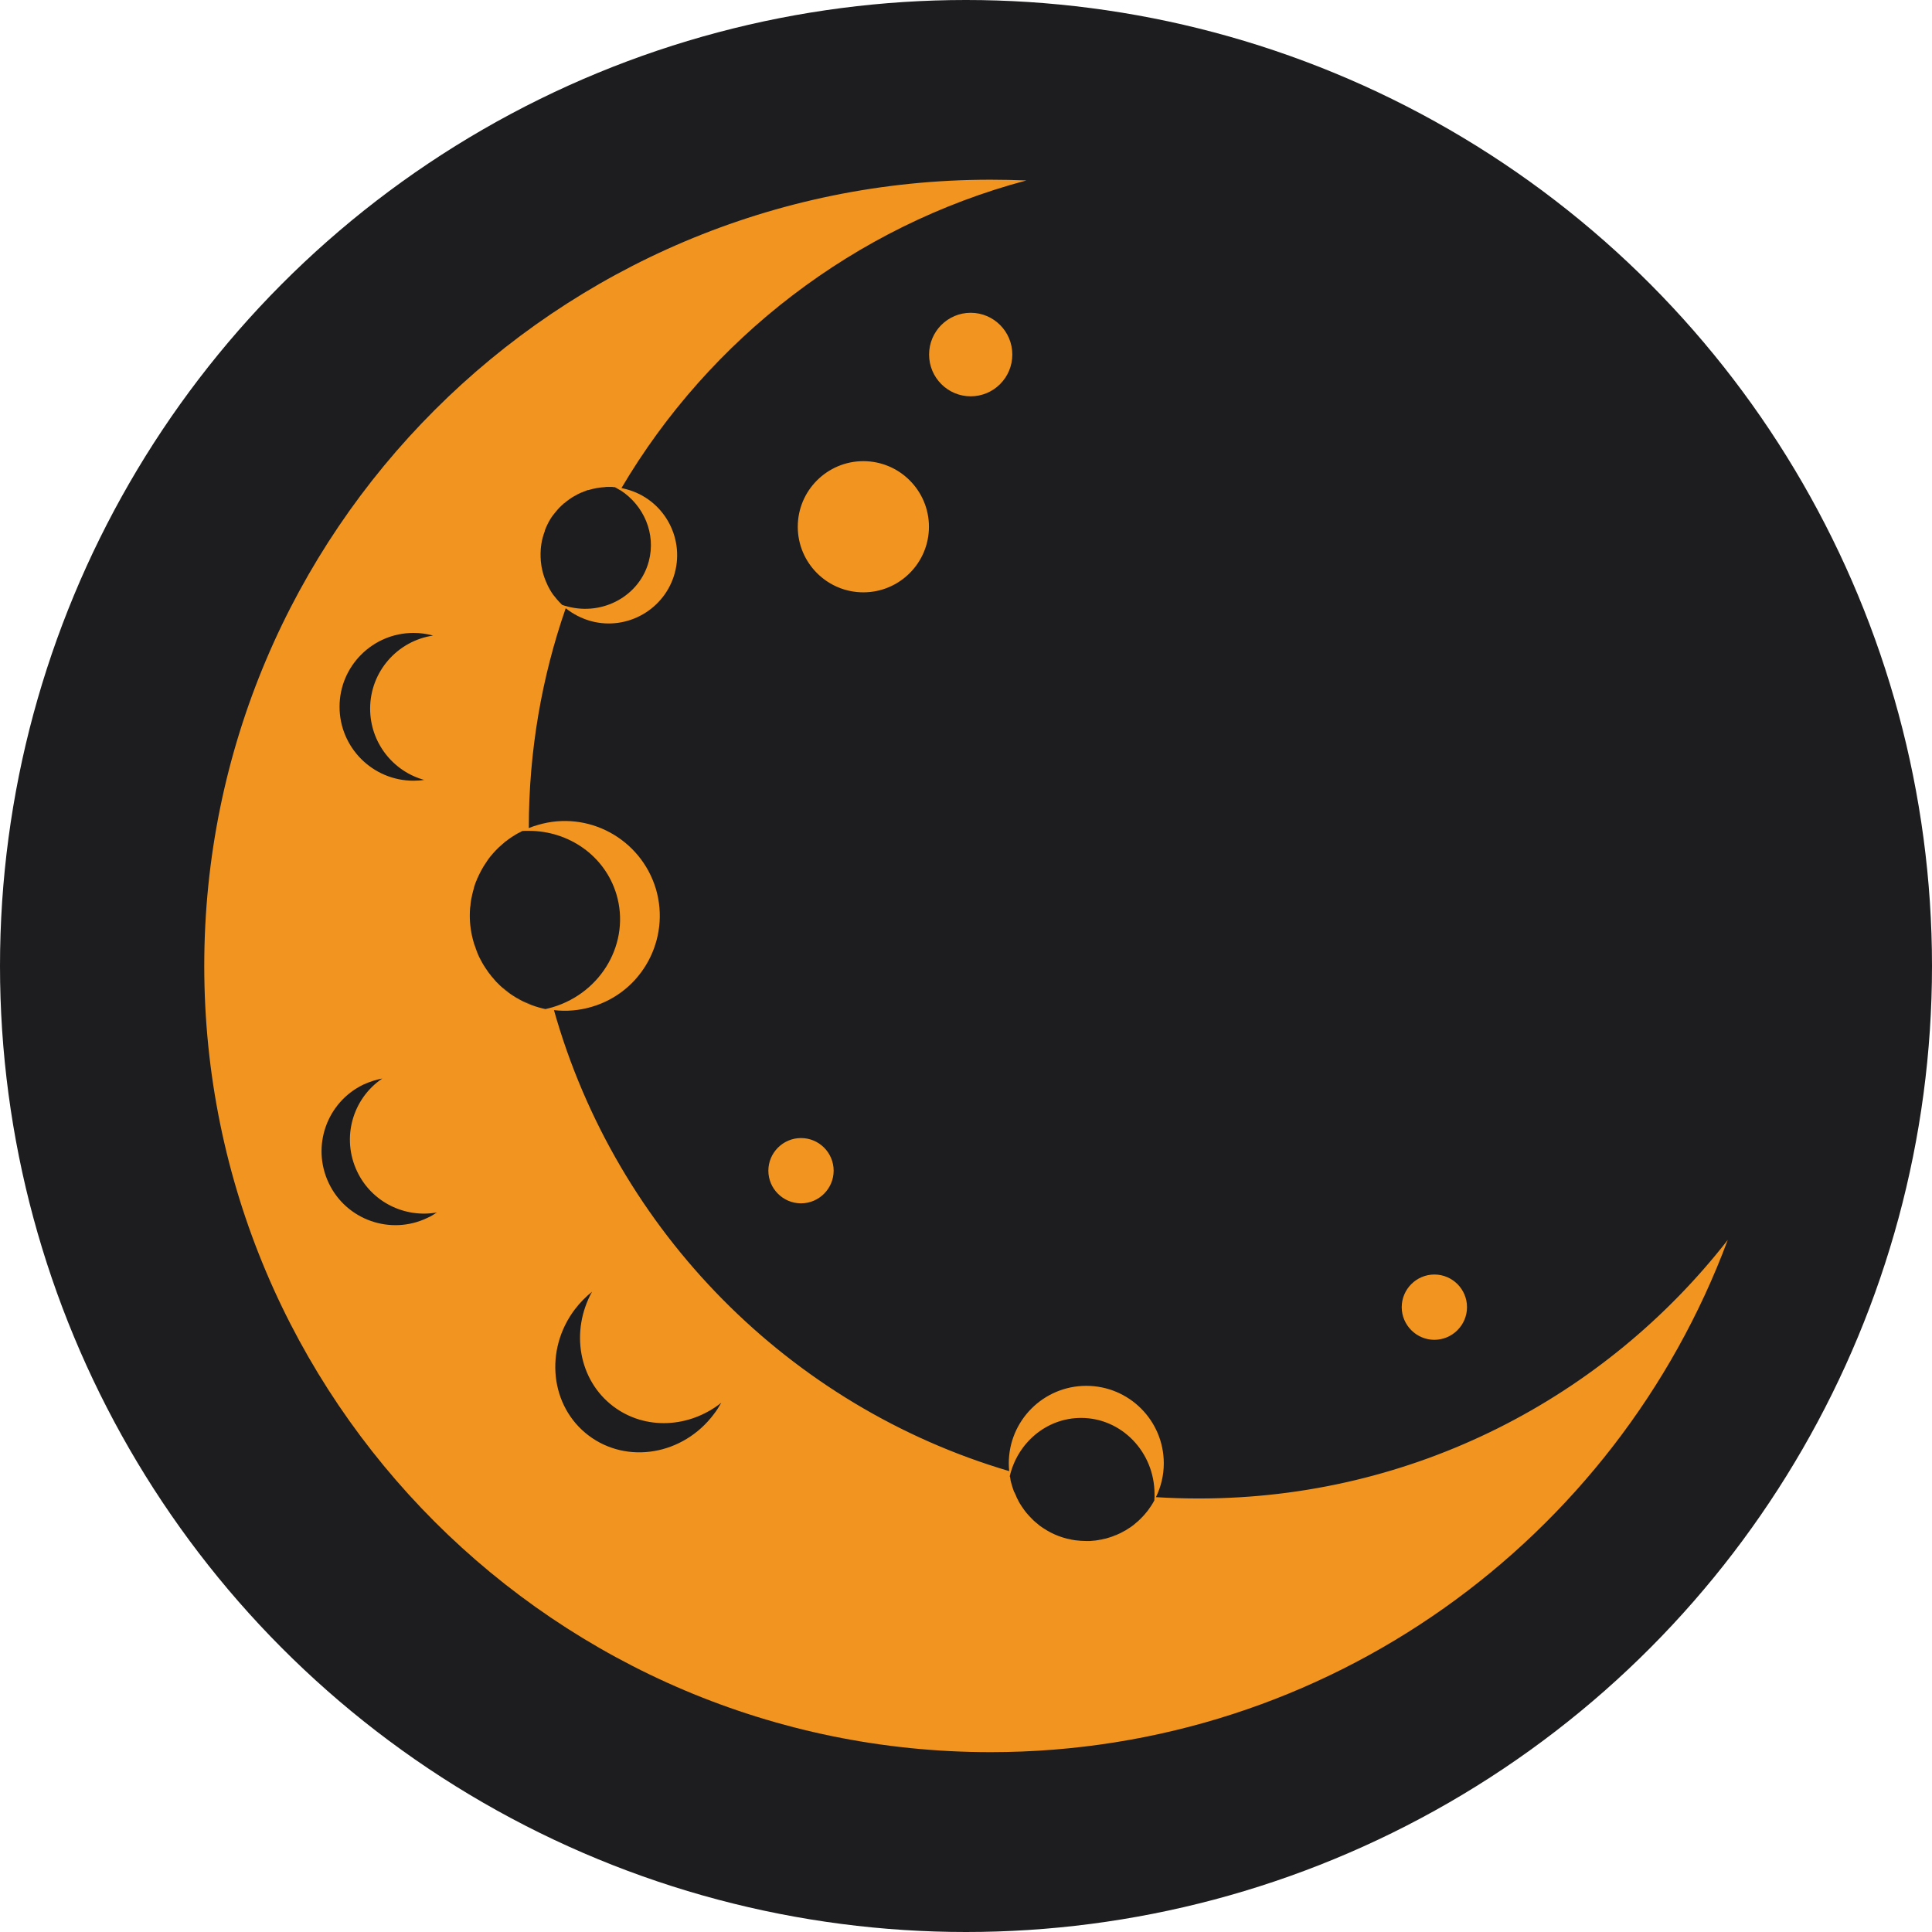
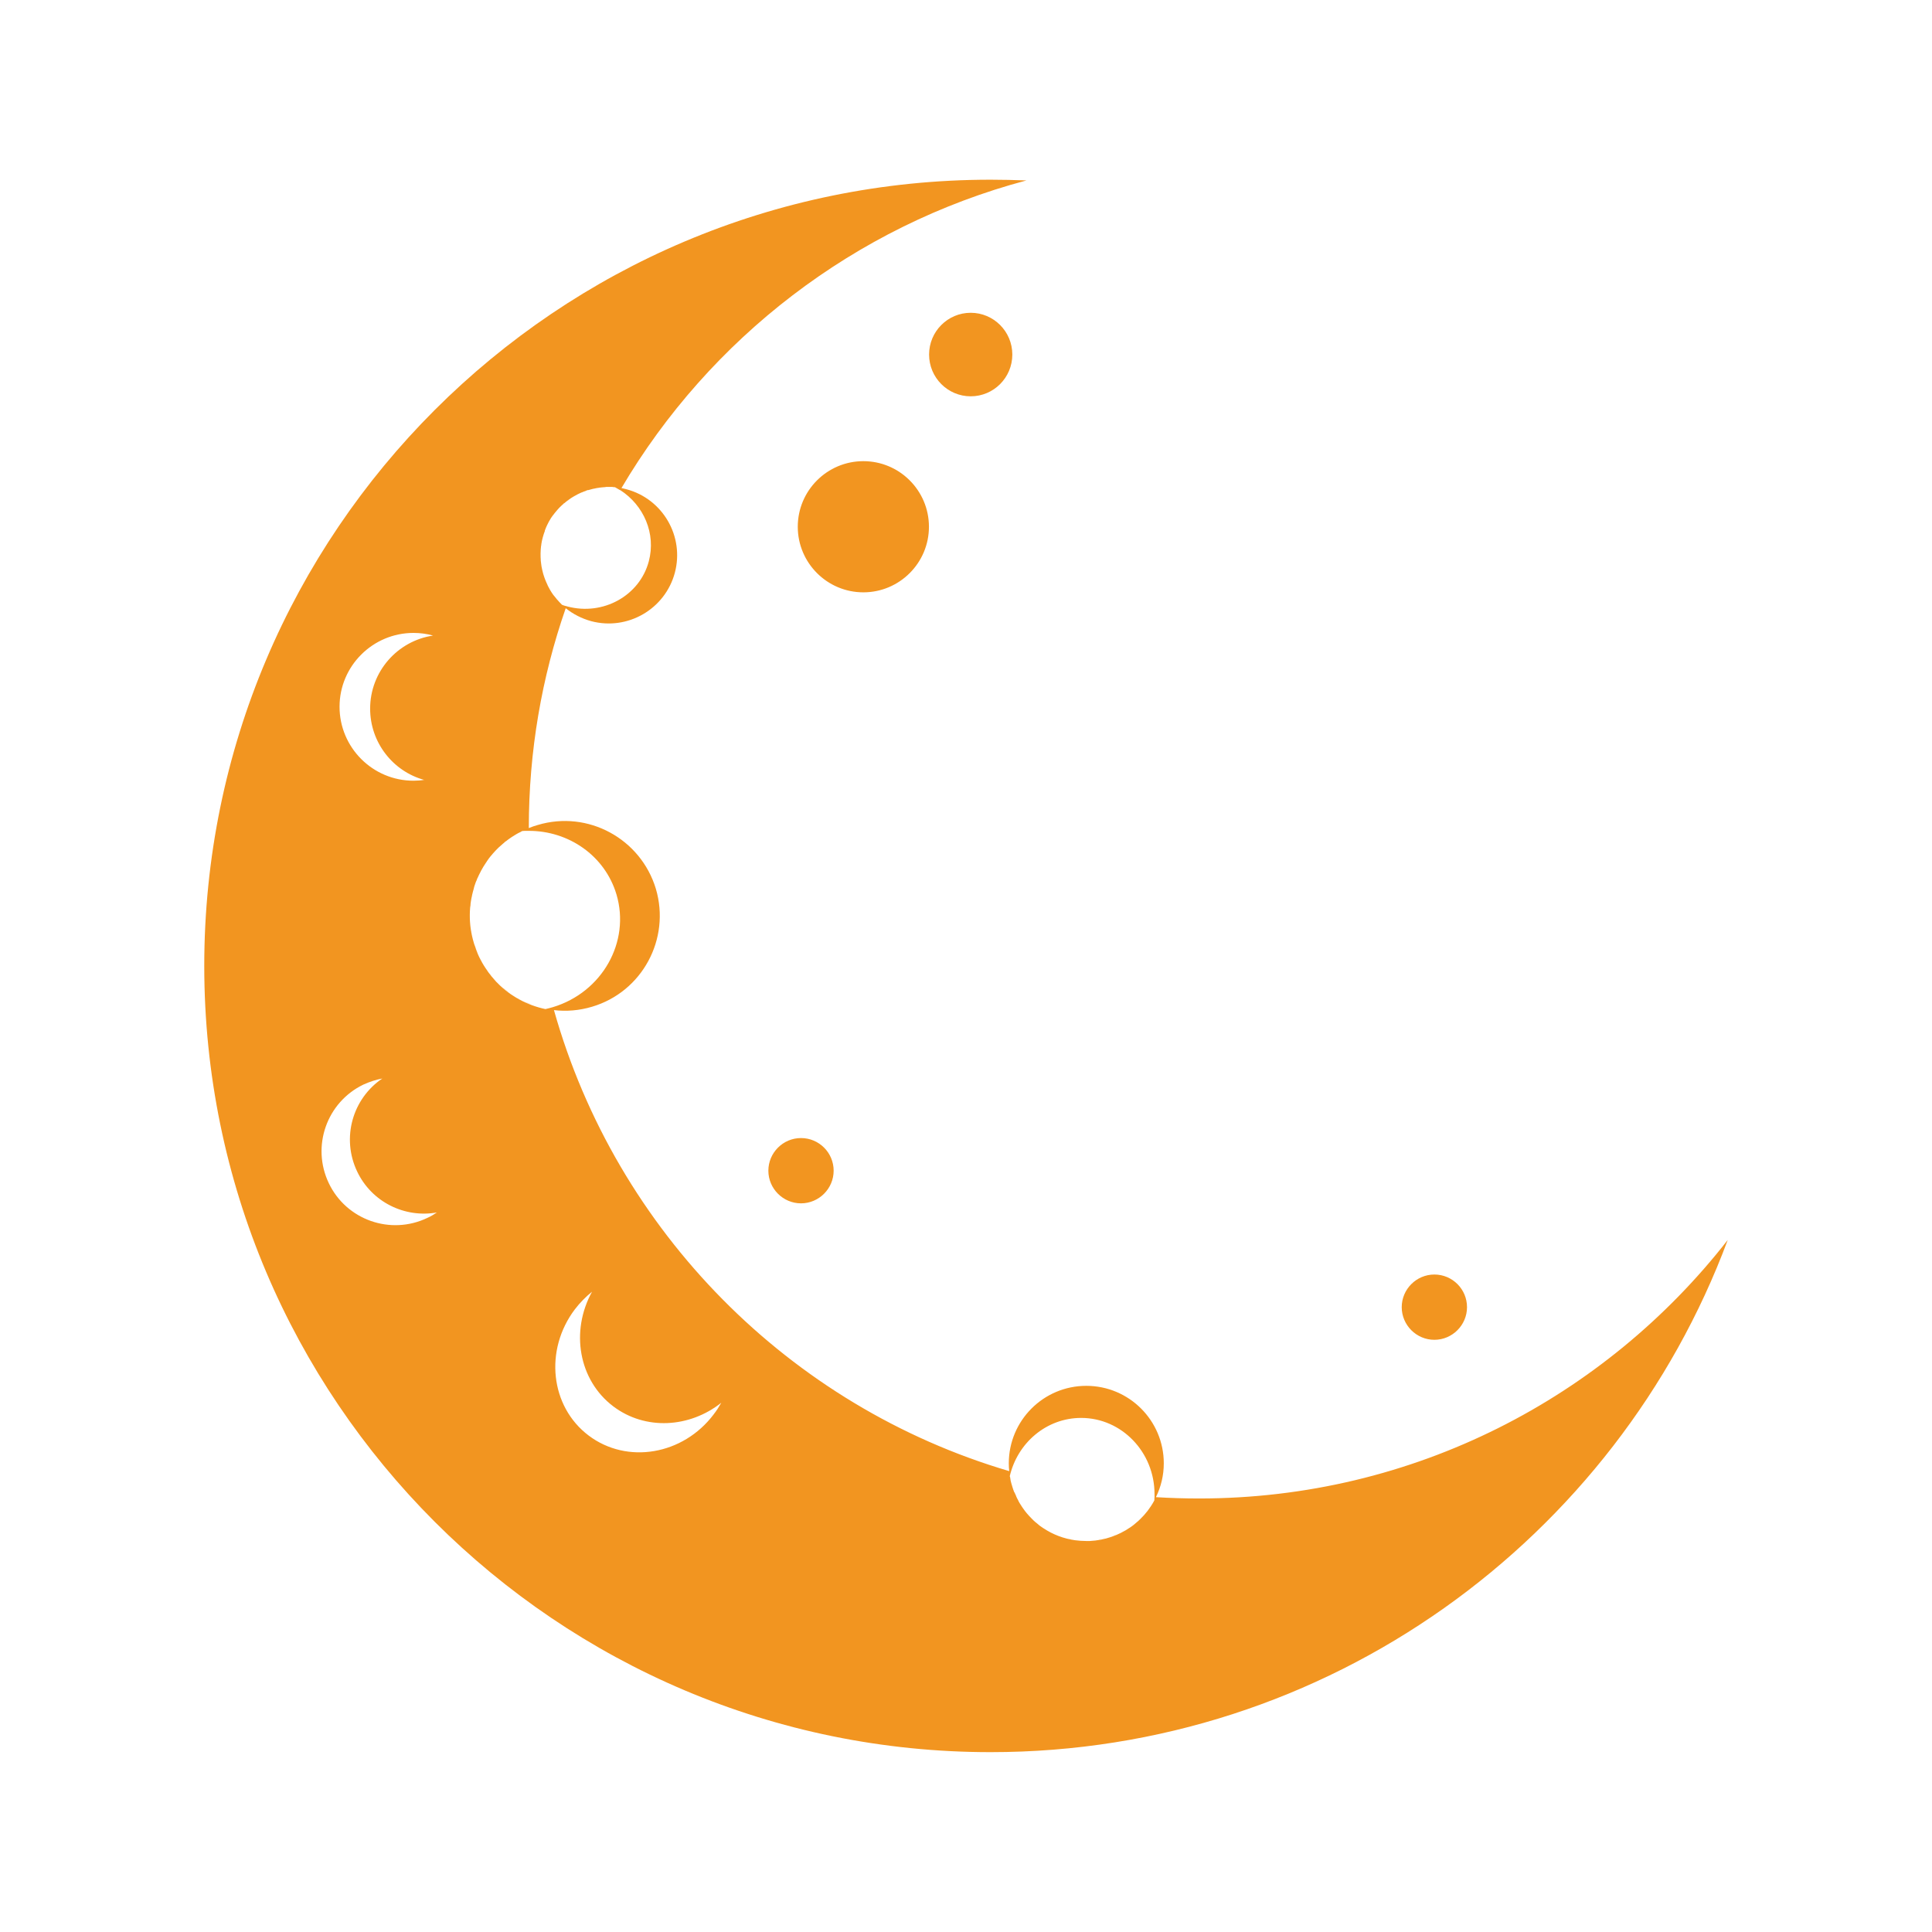
<svg xmlns="http://www.w3.org/2000/svg" viewBox="0 0 131.38 131.38" id="Layer_2">
  <defs>
    <style>.cls-1{fill:#f29520;fill-rule:evenodd;}.cls-2{fill:#1d1d1f;}</style>
  </defs>
  <g id="Layer_1-2">
    <g>
-       <circle r="65.69" cy="65.69" cx="65.69" class="cls-2" />
-       <path d="M58.71,31.36c2.46,0,4.46,2,4.46,4.46s-2,4.46-4.46,4.46-4.46-2-4.46-4.46,2-4.46,4.46-4.46Zm7.3-10.09c1.56,0,2.83,1.27,2.83,2.84s-1.27,2.84-2.83,2.84-2.83-1.27-2.83-2.84,1.27-2.84,2.83-2.84Zm-11.54,56.12c1.23,0,2.22,1,2.22,2.22s-1,2.22-2.22,2.22-2.22-1-2.22-2.22,1-2.22,2.22-2.22Zm43.07,9.28c1.23,0,2.22,1,2.22,2.22s-1,2.22-2.22,2.22-2.22-1-2.22-2.22,1-2.22,2.22-2.22ZM36.83,38.55c.02,.13,.05,.26,.1,.43-.04-.14-.07-.29-.1-.43Zm4.05-5.4c-.06,0-.14,.01-.22,.03,.09-.02,.15-.02,.22-.03Zm-.53,.09s.07-.01,.1-.02c-.03,0-.06,0-.1,.02Zm0,0s-.07,.02-.11,.03c.04-.01,.07-.02,.11-.03Zm-1.62,.73s-.1,.07-.15,.11c.06-.05,.1-.08,.15-.11Zm0,0h0Zm-9.87,19.07c-2.13-.58-3.69-2.54-3.69-4.85,0-2.52,1.86-4.61,4.28-4.97-.43-.12-.87-.18-1.33-.18-2.77,0-5.03,2.25-5.03,5.02s2.25,5.03,5.03,5.03c.25,0,.51-.02,.75-.06Zm.2,29.78c.23-.1,.44-.23,.65-.37-2.18,.39-4.43-.7-5.42-2.78-1.09-2.28-.32-4.96,1.71-6.33-.43,.08-.86,.22-1.28,.41-2.5,1.2-3.56,4.2-2.36,6.71,1.19,2.5,4.2,3.56,6.7,2.36Zm19.47,13.36c.2-.25,.36-.51,.52-.79-2.16,1.71-5.16,1.89-7.34,.25-2.37-1.79-2.93-5.12-1.45-7.8-.42,.34-.82,.74-1.17,1.2-2.09,2.77-1.67,6.61,.94,8.58,2.61,1.97,6.42,1.33,8.51-1.45Zm20.28,4.81s.03,.11,.05,.17c-.03-.07-.04-.12-.05-.17Zm2.96,3.35s.08,.03,.13,.05c-.05-.02-.09-.03-.13-.05Zm0,0s-.05-.02-.06-.03c.02,.01,.04,.02,.06,.03Zm4.36-.09s-.05,.02-.08,.03c.03-.01,.05-.02,.08-.03Zm0,0c.13-.06,.26-.13,.38-.2-.12,.07-.24,.14-.38,.2Zm-.45,.19c.09-.03,.17-.07,.26-.1-.08,.04-.17,.07-.26,.1Zm0,0c-.11,.04-.22,.08-.33,.11,.12-.03,.23-.07,.33-.11Zm-2.97,.2s.09,.02,.13,.03c-.04,0-.09-.01-.13-.03Zm0,0s-.04-.01-.06-.02c.02,0,.04,.01,.06,.02Zm2.19,.02c-.06,.01-.13,.02-.2,.04,.07-.01,.14-.02,.2-.04Zm0,0c.11-.02,.2-.05,.29-.07-.09,.03-.19,.05-.29,.07Zm3-1.79c.06-.07,.11-.13,.16-.2-.05,.07-.1,.13-.16,.2Zm0,0c-.05,.06-.1,.12-.16,.18,.06-.06,.11-.12,.16-.18Zm-6.54,1.26s.07,.03,.1,.05c-.04-.02-.07-.03-.1-.05Zm0,0s-.06-.03-.08-.05c.02,.02,.05,.03,.08,.05ZM32.01,61.44c0,.07-.02,.15-.03,.26,0-.1,.02-.2,.03-.26Zm.11-.59c-.01,.05-.04,.15-.05,.25,.01-.11,.03-.18,.05-.25Zm.71,4.66c-.09-.14-.16-.28-.22-.43,.06,.14,.13,.28,.22,.43Zm0,0s.05,.09,.08,.13c-.03-.04-.06-.09-.08-.13Zm-.77-2.1s.01,.06,.02,.1c0-.03-.01-.06-.02-.1Zm0,0s-.01-.08-.01-.11c0,.04,0,.07,.01,.11Zm-.1-1.23s0,.08,0,.12c0-.04,0-.08,0-.12Zm0,0c0-.05,0-.1,0-.14,0,.04,0,.09,0,.14Zm3.15,5.64c.1,.06,.21,.12,.34,.18-.11-.06-.23-.12-.34-.18Zm0,0c-.12-.07-.23-.14-.33-.21,.11,.08,.22,.15,.33,.21Zm1.01,.48c-.21-.08-.36-.15-.52-.22,.16,.08,.33,.16,.52,.22Zm0,0l.06,.02-.06-.02Zm-1.95-1.18c.16,.15,.33,.28,.54,.43-.19-.13-.38-.27-.54-.43Zm44.22,35.08c-.06,.11-.14,.22-.22,.34,.08-.11,.15-.22,.22-.34Zm-7.9,1.34s0,0,0,0h0Zm-36.51-36.59l.04,.03-.04-.03Zm-.86-.99c-.04-.06-.08-.12-.12-.19,.04,.06,.08,.12,.12,.19Zm4.14-26.14s.05,.09,.07,.14c-.03-.05-.05-.09-.07-.14Zm-.49-2.16v0Zm.34-1.66v0Zm.13-.3c.03-.06,.06-.12,.08-.15-.03,.05-.05,.09-.08,.15Zm3.88-2.59h0Zm.47,0h-.05s.03,0,.05,0Zm27.09,67.29s.02,.09,.02,.13v-.02c0,.05,.02,.1,.03,.17,0-.02-.01-.04-.02-.06,.07,.3,.16,.6,.27,.88,0-.01,0-.03,0-.04,.02,.06,.04,.11,.07,.17v-.02c.04,.12,.09,.23,.15,.35,0-.02-.01-.03-.01-.04,.02,.05,.04,.1,.08,.16l-.03-.04c.06,.12,.13,.23,.21,.35,.02,.03,.05,.07,.07,.11-.01-.02-.03-.04-.04-.06,.09,.13,.18,.26,.28,.39v-.02s.02,.05,.05,.08h0c.12,.14,.25,.28,.39,.42-.02-.02-.04-.04-.06-.06,.05,.05,.1,.1,.13,.13,.07,.07,.14,.13,.22,.19h0s.06,.05,.17,.14l-.12-.09c.11,.09,.23,.18,.35,.26l-.02-.02s.03,.02,.05,.04l.03,.02s.05,.03,.08,.04c-.02-.01-.04-.02-.06-.03,.63,.42,1.36,.7,2.15,.81,.24,.03,.49,.05,.74,.05,.08,0,.17,0,.25,0,1.01-.05,1.95-.38,2.74-.92-.06,.04-.12,.08-.18,.11,.09-.05,.15-.09,.21-.13,.13-.09,.25-.18,.37-.29-.02,.02-.04,.03-.06,.05,.17-.14,.32-.27,.45-.42-.04,.04-.08,.08-.11,.12,.37-.36,.69-.77,.94-1.23-.03,.05-.05,.1-.08,.14,.04-.07,.08-.13,.11-.2,0-.07,0-.14,.01-.21h0c0-.07,0-.14,0-.21,0-2.86-2.24-5.18-4.99-5.18-2.36,0-4.34,1.7-4.86,3.99ZM35.54,56.5h0s-.08,.04-.12,.06h.01c-.05,.03-.11,.06-.19,.1,.06-.03,.11-.07,.15-.09-.18,.1-.36,.2-.53,.31,.01,0,.03-.02,.04-.02-.04,.02-.12,.07-.2,.13l.04-.03c-.12,.08-.24,.17-.35,.26h-.02s-.05,.05-.07,.07c-.02,.02-.05,.04-.08,.07l.03-.03c-.12,.1-.23,.2-.35,.31-.13,.13-.26,.26-.38,.4-.04,.05-.09,.11-.14,.17,.02-.03,.04-.05,.05-.07-.13,.15-.24,.31-.35,.47,.01-.02,.03-.04,.04-.05-.03,.04-.06,.08-.09,.13h0c-.12,.17-.22,.35-.32,.53l.02-.03-.02,.03-.02,.04s-.02,.05-.03,.07c0-.02,.01-.04,.02-.05-.08,.15-.15,.3-.22,.46v-.03c-.01,.06-.04,.13-.07,.21,.01-.05,.03-.1,.05-.14-.07,.16-.13,.32-.18,.48h0l-.02,.07s-.03,.11-.04,.17c0-.04,.02-.08,.03-.11-.36,1.17-.39,2.46-.01,3.72,.02,.07,.04,.14,.07,.21,0-.03-.02-.06-.03-.09,.07,.2,.14,.41,.25,.65-.07-.14-.13-.3-.19-.45,.2,.58,.48,1.11,.82,1.58l-.02-.03,.03,.05c.06,.09,.12,.17,.19,.25,.04,.05,.08,.1,.12,.15-.03-.04-.06-.08-.1-.11,.11,.13,.22,.26,.34,.39-.06-.06-.11-.12-.16-.18,.13,.16,.27,.31,.43,.45-.05-.05-.1-.09-.14-.13,.89,.9,2.03,1.51,3.26,1.77,.17-.04,.33-.08,.5-.13h0c3.36-1.01,5.29-4.44,4.33-7.67-.79-2.64-3.26-4.33-5.97-4.32h0s-.08,0-.13,0c-.1,0-.2,0-.3,.01h0Zm6.64-23.16h0c-.12-.07-.24-.14-.36-.21-.05,0-.09,0-.14-.01,.02,0,.04,0,.07,0-.08,0-.13-.01-.17-.01h.02c-.11,0-.21,0-.32,0h.04c-.06,0-.13,0-.21,.01,.04,0,.08,0,.11,0-.42,.02-.83,.09-1.22,.21h.03s-.04,0-.06,0h-.02s-.08,.03-.12,.05h.01c-.1,.03-.19,.07-.29,.11,.02,0,.04-.01,.06-.02-.02,0-.04,.01-.07,.02-.17,.07-.33,.16-.49,.25-.04,.02-.07,.04-.12,.08,.03-.03,.07-.05,.1-.07-.24,.14-.46,.3-.67,.48h-.02l-.04,.05-.07,.06,.04-.04c-.08,.07-.15,.14-.23,.22l.02-.02s-.08,.08-.13,.14h0c-.07,.08-.14,.16-.21,.25-.02,.03-.04,.05-.06,.08h0c-.06,.07-.12,.15-.17,.23,0,0,.01-.02,.02-.03,0,.01-.02,.02-.03,.04l-.03,.05s-.02,.04-.03,.06c.01-.02,.02-.04,.03-.06-.09,.14-.17,.29-.24,.44-.05,.1-.09,.2-.13,.3h0s-.02,.06-.03,.08v.03h0c-.05,.13-.1,.28-.14,.43-.04,.16-.08,.31-.1,.47,0,.03,0,.07-.01,.1v-.04c-.02,.19-.04,.37-.04,.56v0c0,.17,0,.34,.02,.51,0-.09-.01-.18-.02-.28,0,.18,.02,.35,.05,.55,0-.04-.01-.09-.02-.13,.04,.35,.12,.69,.24,1.02,.03,.08,.07,.17,.1,.25-.03-.07-.07-.15-.09-.22,.05,.14,.11,.27,.17,.4l.04,.09-.02-.03c.11,.22,.23,.43,.37,.63,.04,.05,.09,.12,.14,.18-.03-.04-.06-.08-.09-.12,.09,.12,.18,.23,.28,.35-.03-.04-.06-.07-.09-.11,.12,.14,.25,.28,.38,.41h.01c.06,.03,.13,.05,.2,.07,.03,0,.06,.02,.09,.02h0l.06,.02c2.43,.65,4.92-.73,5.54-3.07,.5-1.88-.34-3.81-1.94-4.84Zm36.42,68.47c.97,.06,1.95,.09,2.94,.09,14.6,0,27.61-6.88,35.95-17.58-7.57,20.33-27.17,34.83-50.13,34.83-29.51,0-53.47-23.96-53.47-53.47S37.85,12.22,67.36,12.22c.82,0,1.63,.02,2.44,.05-11.69,3.11-21.54,10.75-27.54,20.92,.11,.02,.22,.05,.34,.08,2.48,.66,3.95,3.21,3.29,5.68-.66,2.47-3.21,3.95-5.69,3.29-.65-.18-1.23-.48-1.73-.88-1.63,4.69-2.51,9.72-2.51,14.95,.19-.08,.4-.15,.61-.21,3.41-1.02,7,.93,8.03,4.34,1.01,3.41-.93,7.01-4.34,8.02-.87,.26-1.75,.33-2.59,.23,4.24,15.04,16,26.94,30.96,31.35-.02-.17-.03-.35-.03-.53,0-2.91,2.36-5.27,5.27-5.27s5.27,2.36,5.27,5.27c0,.82-.19,1.59-.53,2.29Z" class="cls-1" />
+       <path d="M58.71,31.36c2.46,0,4.46,2,4.46,4.46s-2,4.46-4.46,4.46-4.46-2-4.46-4.46,2-4.46,4.46-4.46Zm7.3-10.09c1.56,0,2.83,1.27,2.83,2.84s-1.27,2.84-2.83,2.84-2.83-1.27-2.83-2.84,1.27-2.84,2.83-2.84Zm-11.54,56.12c1.23,0,2.22,1,2.22,2.22s-1,2.22-2.22,2.22-2.22-1-2.22-2.22,1-2.22,2.22-2.22Zm43.07,9.28c1.23,0,2.22,1,2.22,2.22s-1,2.22-2.22,2.22-2.22-1-2.22-2.22,1-2.22,2.22-2.22ZM36.83,38.55c.02,.13,.05,.26,.1,.43-.04-.14-.07-.29-.1-.43Zm4.05-5.4c-.06,0-.14,.01-.22,.03,.09-.02,.15-.02,.22-.03Zm-.53,.09s.07-.01,.1-.02c-.03,0-.06,0-.1,.02Zm0,0s-.07,.02-.11,.03c.04-.01,.07-.02,.11-.03Zm-1.62,.73s-.1,.07-.15,.11c.06-.05,.1-.08,.15-.11Zm0,0h0Zm-9.87,19.07c-2.13-.58-3.69-2.54-3.69-4.85,0-2.52,1.86-4.61,4.28-4.97-.43-.12-.87-.18-1.33-.18-2.77,0-5.03,2.25-5.03,5.02s2.25,5.03,5.03,5.03c.25,0,.51-.02,.75-.06Zm.2,29.78c.23-.1,.44-.23,.65-.37-2.18,.39-4.43-.7-5.42-2.78-1.09-2.28-.32-4.96,1.71-6.33-.43,.08-.86,.22-1.28,.41-2.5,1.2-3.56,4.2-2.36,6.71,1.19,2.5,4.2,3.56,6.7,2.36Zm19.47,13.36c.2-.25,.36-.51,.52-.79-2.16,1.71-5.16,1.89-7.34,.25-2.37-1.79-2.93-5.12-1.45-7.8-.42,.34-.82,.74-1.17,1.2-2.09,2.77-1.67,6.61,.94,8.58,2.61,1.97,6.42,1.33,8.51-1.45Zm20.28,4.81s.03,.11,.05,.17c-.03-.07-.04-.12-.05-.17Zm2.96,3.35s.08,.03,.13,.05c-.05-.02-.09-.03-.13-.05Zm0,0s-.05-.02-.06-.03c.02,.01,.04,.02,.06,.03Zm4.36-.09s-.05,.02-.08,.03c.03-.01,.05-.02,.08-.03Zm0,0c.13-.06,.26-.13,.38-.2-.12,.07-.24,.14-.38,.2Zm-.45,.19c.09-.03,.17-.07,.26-.1-.08,.04-.17,.07-.26,.1Zm0,0c-.11,.04-.22,.08-.33,.11,.12-.03,.23-.07,.33-.11Zm-2.97,.2s.09,.02,.13,.03c-.04,0-.09-.01-.13-.03Zm0,0s-.04-.01-.06-.02c.02,0,.04,.01,.06,.02Zm2.19,.02c-.06,.01-.13,.02-.2,.04,.07-.01,.14-.02,.2-.04Zm0,0c.11-.02,.2-.05,.29-.07-.09,.03-.19,.05-.29,.07Zm3-1.79c.06-.07,.11-.13,.16-.2-.05,.07-.1,.13-.16,.2Zm0,0c-.05,.06-.1,.12-.16,.18,.06-.06,.11-.12,.16-.18Zm-6.54,1.26s.07,.03,.1,.05c-.04-.02-.07-.03-.1-.05Zm0,0s-.06-.03-.08-.05c.02,.02,.05,.03,.08,.05ZM32.01,61.44c0,.07-.02,.15-.03,.26,0-.1,.02-.2,.03-.26Zm.11-.59c-.01,.05-.04,.15-.05,.25,.01-.11,.03-.18,.05-.25Zm.71,4.66c-.09-.14-.16-.28-.22-.43,.06,.14,.13,.28,.22,.43Zm0,0s.05,.09,.08,.13c-.03-.04-.06-.09-.08-.13Zm-.77-2.1s.01,.06,.02,.1c0-.03-.01-.06-.02-.1Zm0,0s-.01-.08-.01-.11c0,.04,0,.07,.01,.11Zm-.1-1.23s0,.08,0,.12c0-.04,0-.08,0-.12Zm0,0c0-.05,0-.1,0-.14,0,.04,0,.09,0,.14Zm3.15,5.64c.1,.06,.21,.12,.34,.18-.11-.06-.23-.12-.34-.18Zm0,0c-.12-.07-.23-.14-.33-.21,.11,.08,.22,.15,.33,.21Zm1.01,.48c-.21-.08-.36-.15-.52-.22,.16,.08,.33,.16,.52,.22Zm0,0l.06,.02-.06-.02Zm-1.95-1.18c.16,.15,.33,.28,.54,.43-.19-.13-.38-.27-.54-.43Zm44.22,35.08c-.06,.11-.14,.22-.22,.34,.08-.11,.15-.22,.22-.34Zm-7.9,1.34s0,0,0,0h0Zm-36.51-36.59l.04,.03-.04-.03Zm-.86-.99c-.04-.06-.08-.12-.12-.19,.04,.06,.08,.12,.12,.19Zm4.14-26.14s.05,.09,.07,.14c-.03-.05-.05-.09-.07-.14Zm-.49-2.16v0Zm.34-1.66v0Zm.13-.3c.03-.06,.06-.12,.08-.15-.03,.05-.05,.09-.08,.15Zm3.88-2.59h0Zm.47,0h-.05s.03,0,.05,0Zm27.09,67.29s.02,.09,.02,.13v-.02c0,.05,.02,.1,.03,.17,0-.02-.01-.04-.02-.06,.07,.3,.16,.6,.27,.88,0-.01,0-.03,0-.04,.02,.06,.04,.11,.07,.17v-.02c.04,.12,.09,.23,.15,.35,0-.02-.01-.03-.01-.04,.02,.05,.04,.1,.08,.16l-.03-.04c.06,.12,.13,.23,.21,.35,.02,.03,.05,.07,.07,.11-.01-.02-.03-.04-.04-.06,.09,.13,.18,.26,.28,.39v-.02s.02,.05,.05,.08h0c.12,.14,.25,.28,.39,.42-.02-.02-.04-.04-.06-.06,.05,.05,.1,.1,.13,.13,.07,.07,.14,.13,.22,.19h0s.06,.05,.17,.14l-.12-.09c.11,.09,.23,.18,.35,.26l-.02-.02s.03,.02,.05,.04l.03,.02s.05,.03,.08,.04c-.02-.01-.04-.02-.06-.03,.63,.42,1.36,.7,2.15,.81,.24,.03,.49,.05,.74,.05,.08,0,.17,0,.25,0,1.01-.05,1.95-.38,2.74-.92-.06,.04-.12,.08-.18,.11,.09-.05,.15-.09,.21-.13,.13-.09,.25-.18,.37-.29-.02,.02-.04,.03-.06,.05,.17-.14,.32-.27,.45-.42-.04,.04-.08,.08-.11,.12,.37-.36,.69-.77,.94-1.23-.03,.05-.05,.1-.08,.14,.04-.07,.08-.13,.11-.2,0-.07,0-.14,.01-.21h0c0-.07,0-.14,0-.21,0-2.86-2.24-5.18-4.99-5.18-2.36,0-4.34,1.7-4.86,3.99ZM35.54,56.5h0s-.08,.04-.12,.06h.01c-.05,.03-.11,.06-.19,.1,.06-.03,.11-.07,.15-.09-.18,.1-.36,.2-.53,.31,.01,0,.03-.02,.04-.02-.04,.02-.12,.07-.2,.13l.04-.03c-.12,.08-.24,.17-.35,.26h-.02s-.05,.05-.07,.07c-.02,.02-.05,.04-.08,.07l.03-.03c-.12,.1-.23,.2-.35,.31-.13,.13-.26,.26-.38,.4-.04,.05-.09,.11-.14,.17,.02-.03,.04-.05,.05-.07-.13,.15-.24,.31-.35,.47,.01-.02,.03-.04,.04-.05-.03,.04-.06,.08-.09,.13h0c-.12,.17-.22,.35-.32,.53l.02-.03-.02,.03-.02,.04s-.02,.05-.03,.07c0-.02,.01-.04,.02-.05-.08,.15-.15,.3-.22,.46v-.03c-.01,.06-.04,.13-.07,.21,.01-.05,.03-.1,.05-.14-.07,.16-.13,.32-.18,.48h0l-.02,.07s-.03,.11-.04,.17c0-.04,.02-.08,.03-.11-.36,1.17-.39,2.46-.01,3.72,.02,.07,.04,.14,.07,.21,0-.03-.02-.06-.03-.09,.07,.2,.14,.41,.25,.65-.07-.14-.13-.3-.19-.45,.2,.58,.48,1.11,.82,1.58l-.02-.03,.03,.05c.06,.09,.12,.17,.19,.25,.04,.05,.08,.1,.12,.15-.03-.04-.06-.08-.1-.11,.11,.13,.22,.26,.34,.39-.06-.06-.11-.12-.16-.18,.13,.16,.27,.31,.43,.45-.05-.05-.1-.09-.14-.13,.89,.9,2.03,1.51,3.26,1.77,.17-.04,.33-.08,.5-.13h0c3.36-1.01,5.29-4.44,4.33-7.67-.79-2.64-3.26-4.33-5.97-4.32h0s-.08,0-.13,0c-.1,0-.2,0-.3,.01h0Zm6.64-23.16h0c-.12-.07-.24-.14-.36-.21-.05,0-.09,0-.14-.01,.02,0,.04,0,.07,0-.08,0-.13-.01-.17-.01h.02c-.11,0-.21,0-.32,0h.04c-.06,0-.13,0-.21,.01,.04,0,.08,0,.11,0-.42,.02-.83,.09-1.22,.21h.03s-.04,0-.06,0h-.02s-.08,.03-.12,.05h.01c-.1,.03-.19,.07-.29,.11,.02,0,.04-.01,.06-.02-.02,0-.04,.01-.07,.02-.17,.07-.33,.16-.49,.25-.04,.02-.07,.04-.12,.08,.03-.03,.07-.05,.1-.07-.24,.14-.46,.3-.67,.48h-.02l-.04,.05-.07,.06,.04-.04c-.08,.07-.15,.14-.23,.22l.02-.02s-.08,.08-.13,.14h0c-.07,.08-.14,.16-.21,.25-.02,.03-.04,.05-.06,.08h0c-.06,.07-.12,.15-.17,.23,0,0,.01-.02,.02-.03,0,.01-.02,.02-.03,.04l-.03,.05s-.02,.04-.03,.06c.01-.02,.02-.04,.03-.06-.09,.14-.17,.29-.24,.44-.05,.1-.09,.2-.13,.3h0s-.02,.06-.03,.08v.03h0c-.05,.13-.1,.28-.14,.43-.04,.16-.08,.31-.1,.47,0,.03,0,.07-.01,.1v-.04c-.02,.19-.04,.37-.04,.56v0c0,.17,0,.34,.02,.51,0-.09-.01-.18-.02-.28,0,.18,.02,.35,.05,.55,0-.04-.01-.09-.02-.13,.04,.35,.12,.69,.24,1.02,.03,.08,.07,.17,.1,.25-.03-.07-.07-.15-.09-.22,.05,.14,.11,.27,.17,.4l.04,.09-.02-.03c.11,.22,.23,.43,.37,.63,.04,.05,.09,.12,.14,.18-.03-.04-.06-.08-.09-.12,.09,.12,.18,.23,.28,.35-.03-.04-.06-.07-.09-.11,.12,.14,.25,.28,.38,.41h.01c.06,.03,.13,.05,.2,.07,.03,0,.06,.02,.09,.02l.06,.02c2.43,.65,4.92-.73,5.54-3.07,.5-1.88-.34-3.81-1.94-4.84Zm36.42,68.47c.97,.06,1.95,.09,2.94,.09,14.6,0,27.61-6.88,35.95-17.58-7.57,20.33-27.17,34.83-50.13,34.83-29.51,0-53.47-23.96-53.47-53.47S37.85,12.22,67.36,12.22c.82,0,1.63,.02,2.44,.05-11.69,3.11-21.54,10.75-27.54,20.92,.11,.02,.22,.05,.34,.08,2.48,.66,3.95,3.21,3.29,5.68-.66,2.47-3.21,3.95-5.69,3.29-.65-.18-1.23-.48-1.73-.88-1.63,4.69-2.51,9.72-2.51,14.95,.19-.08,.4-.15,.61-.21,3.41-1.02,7,.93,8.03,4.34,1.01,3.41-.93,7.01-4.34,8.02-.87,.26-1.75,.33-2.59,.23,4.24,15.04,16,26.94,30.96,31.35-.02-.17-.03-.35-.03-.53,0-2.91,2.36-5.27,5.27-5.27s5.27,2.36,5.27,5.27c0,.82-.19,1.59-.53,2.29Z" class="cls-1" />
    </g>
  </g>
</svg>